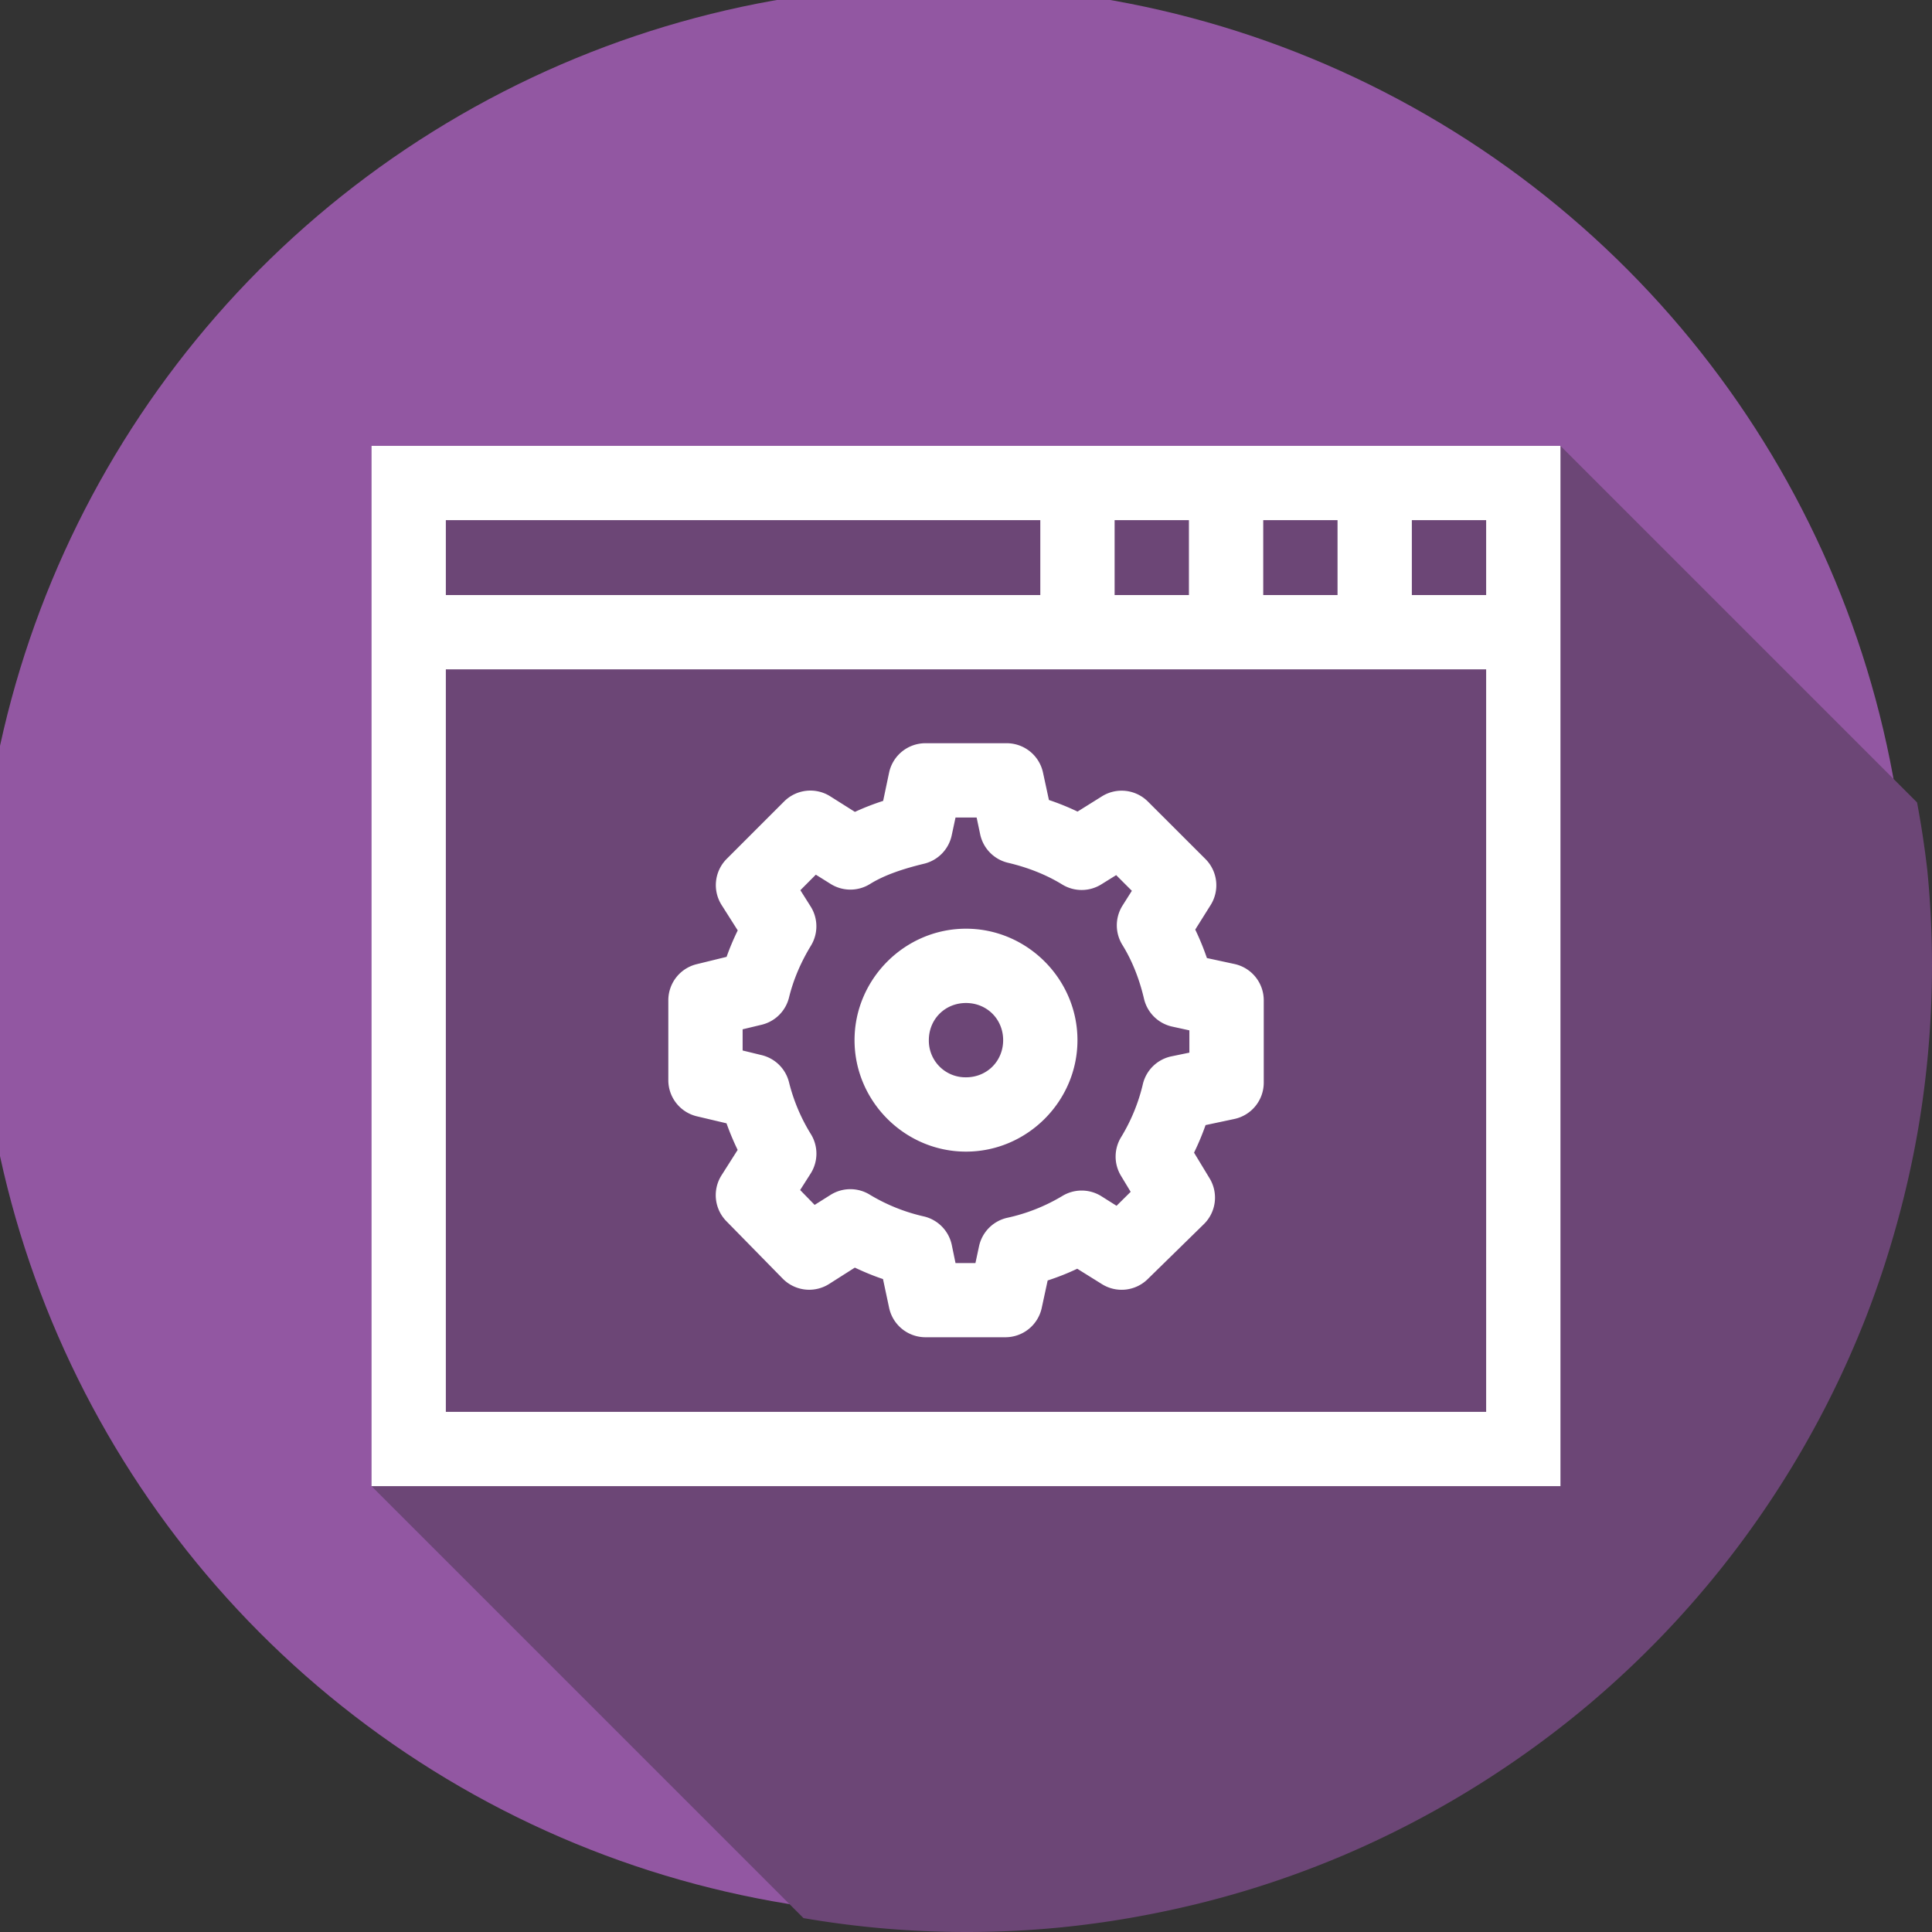
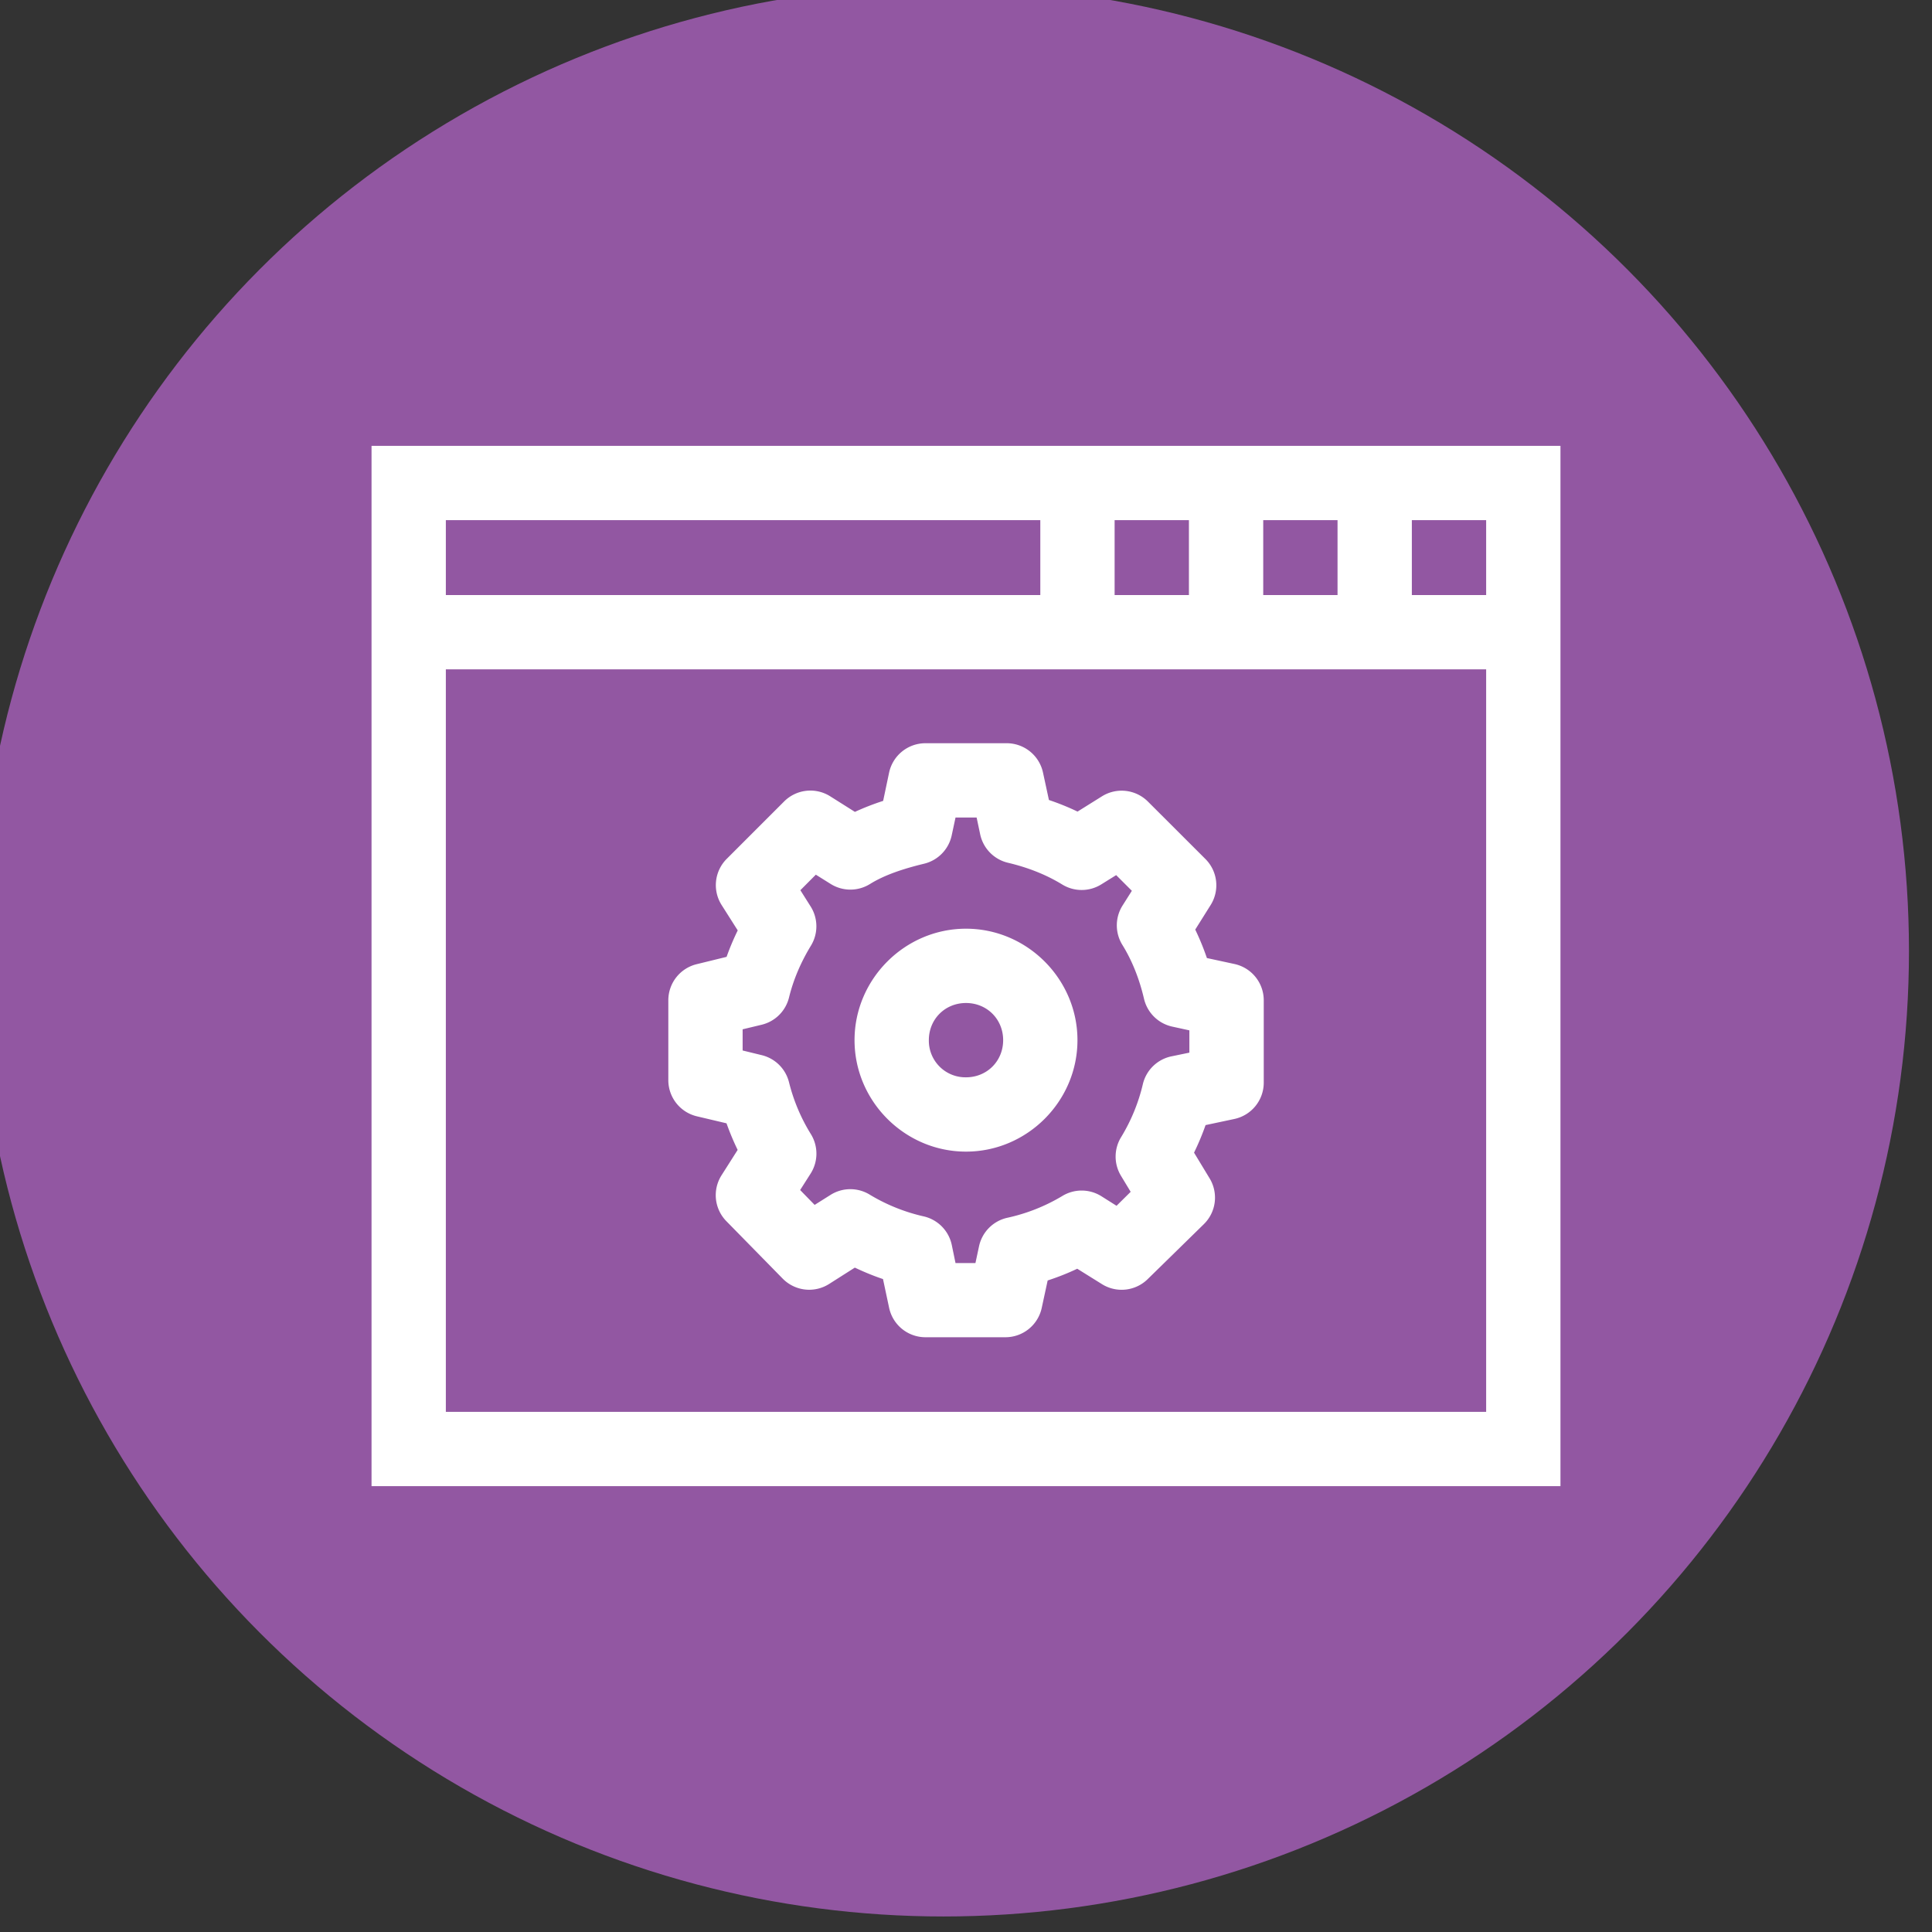
<svg xmlns="http://www.w3.org/2000/svg" width="26" height="26" id="setting">
  <rect width="100%" height="100%" fill="#333333" stroke="none" />
  <g transform="translate(0 -1026.362)">
    <circle cx="657.054" cy="437.094" r="15.268" fill="#9257a2" fill-rule="evenodd" transform="translate(-546.456 667.193)scale(.851)" />
-     <path fill="#6c4676" d="M10.813 25.813a13 13 0 0 0 1.267.154A13 13 0 0 0 13 26a13 13 0 0 0 1.297-.064 13 13 0 0 0 1.285-.196 13 13 0 0 0 1.26-.32 13 13 0 0 0 1.22-.445 13 13 0 0 0 1.17-.567 13 13 0 0 0 1.108-.68 13 13 0 0 0 1.035-.785 13 13 0 0 0 .951-.886 13 13 0 0 0 .858-.977 13 13 0 0 0 .755-1.057 13 13 0 0 0 .647-1.127 13 13 0 0 0 .531-1.185 13 13 0 0 0 .408-1.234 13 13 0 0 0 .286-1.268 13 13 0 0 0 .156-1.29A13 13 0 0 0 26 13a13 13 0 0 0-.064-1.297 13 13 0 0 0-.137-.904L21 6H5v14l5.813 5.813z" color="#000" font-family="sans-serif" font-weight="400" style="line-height:normal;text-indent:0;text-align:start;text-decoration-line:none;text-decoration-style:solid;text-decoration-color:#000;text-transform:none;block-progression:tb;isolation:auto;mix-blend-mode:normal" transform="translate(0 1026.362)" />
    <path fill="#fff" d="M0 1v14h16V1H0Zm1 1h8a.5.5 0 0 0 0 .008v1H1V2Zm9 0h1a.5.5 0 0 0 0 .008v1h-1v-1A.5.5 0 0 0 10 2Zm2 0h1a.5.5 0 0 0 0 .008v1h-1v-1A.5.5 0 0 0 12 2Zm2 0h1v1.008h-1v-1A.5.5 0 0 0 14 2ZM1 4.008h14V14H1V4.008Zm6.453.994a.5.5 0 0 0-.488.396l-.08.38a3.408 3.408 0 0 0-.38.148l-.333-.21a.5.5 0 0 0-.62.07l-.773.773a.5.5 0 0 0-.068.62l.217.342a3.415 3.415 0 0 0-.15.356l-.4.098a.5.5 0 0 0-.384.486v1.076a.5.5 0 0 0 .385.486l.398.094c.044.123.094.243.15.358l-.216.34a.5.5 0 0 0 .064.619l.758.773a.5.5 0 0 0 .625.072l.346-.22c.125.059.25.111.379.154l.082.385a.5.5 0 0 0 .488.398H8.53a.5.5 0 0 0 .489-.394l.08-.37c.135-.044.268-.096.398-.158l.332.207a.5.5 0 0 0 .615-.066l.756-.74a.5.5 0 0 0 .078-.618l-.209-.345c.059-.122.111-.245.155-.371l.386-.082a.5.5 0 0 0 .397-.489V8.46a.5.5 0 0 0-.395-.487l-.37-.08a3.43 3.43 0 0 0-.157-.383l.207-.33a.5.5 0 0 0-.07-.62l-.774-.773a.5.5 0 0 0-.619-.07l-.328.205a3.367 3.367 0 0 0-.385-.156l-.08-.37a.5.5 0 0 0-.488-.394H7.453zm.406 1h.284l.048.227a.5.5 0 0 0 .375.382c.267.063.513.16.727.291a.5.5 0 0 0 .527 0l.201-.125.211.211-.127.201a.5.5 0 0 0 0 .528c.132.213.229.46.291.726a.5.5 0 0 0 .381.373l.229.05v.3l-.242.05a.5.5 0 0 0-.383.37 2.443 2.443 0 0 1-.291.713.5.5 0 0 0-.004.525l.13.215-.19.188-.206-.13a.5.5 0 0 0-.527 0 2.453 2.453 0 0 1-.74.292.5.5 0 0 0-.377.38l-.049.229h-.268l-.05-.242a.5.5 0 0 0-.372-.385 2.455 2.455 0 0 1-.726-.29.5.5 0 0 0-.535 0l-.213.134-.195-.2.14-.22a.5.5 0 0 0 .006-.53 2.445 2.445 0 0 1-.295-.697.5.5 0 0 0-.371-.369l-.254-.062v-.285l.254-.061a.5.5 0 0 0 .371-.37c.06-.244.162-.478.295-.696a.5.5 0 0 0-.006-.528l-.137-.217.208-.209.2.125a.5.5 0 0 0 .53 0c.193-.12.443-.204.729-.273a.5.5 0 0 0 .37-.383l.051-.238ZM8 7.498c-.823 0-1.5.678-1.5 1.5 0 .823.677 1.5 1.5 1.5s1.5-.677 1.5-1.5c0-.822-.677-1.5-1.5-1.5zm0 1c.282 0 .5.218.5.5 0 .282-.218.5-.5.5a.493.493 0 0 1-.5-.5c0-.282.218-.5.5-.5z" color="#000" font-family="sans-serif" font-weight="400" overflow="visible" style="line-height:normal;text-indent:0;text-align:start;text-decoration-line:none;text-decoration-style:solid;text-decoration-color:#000;text-transform:none;block-progression:tb;isolation:auto;mix-blend-mode:normal" transform="translate(5 1031.362)" />
  </g>
</svg>